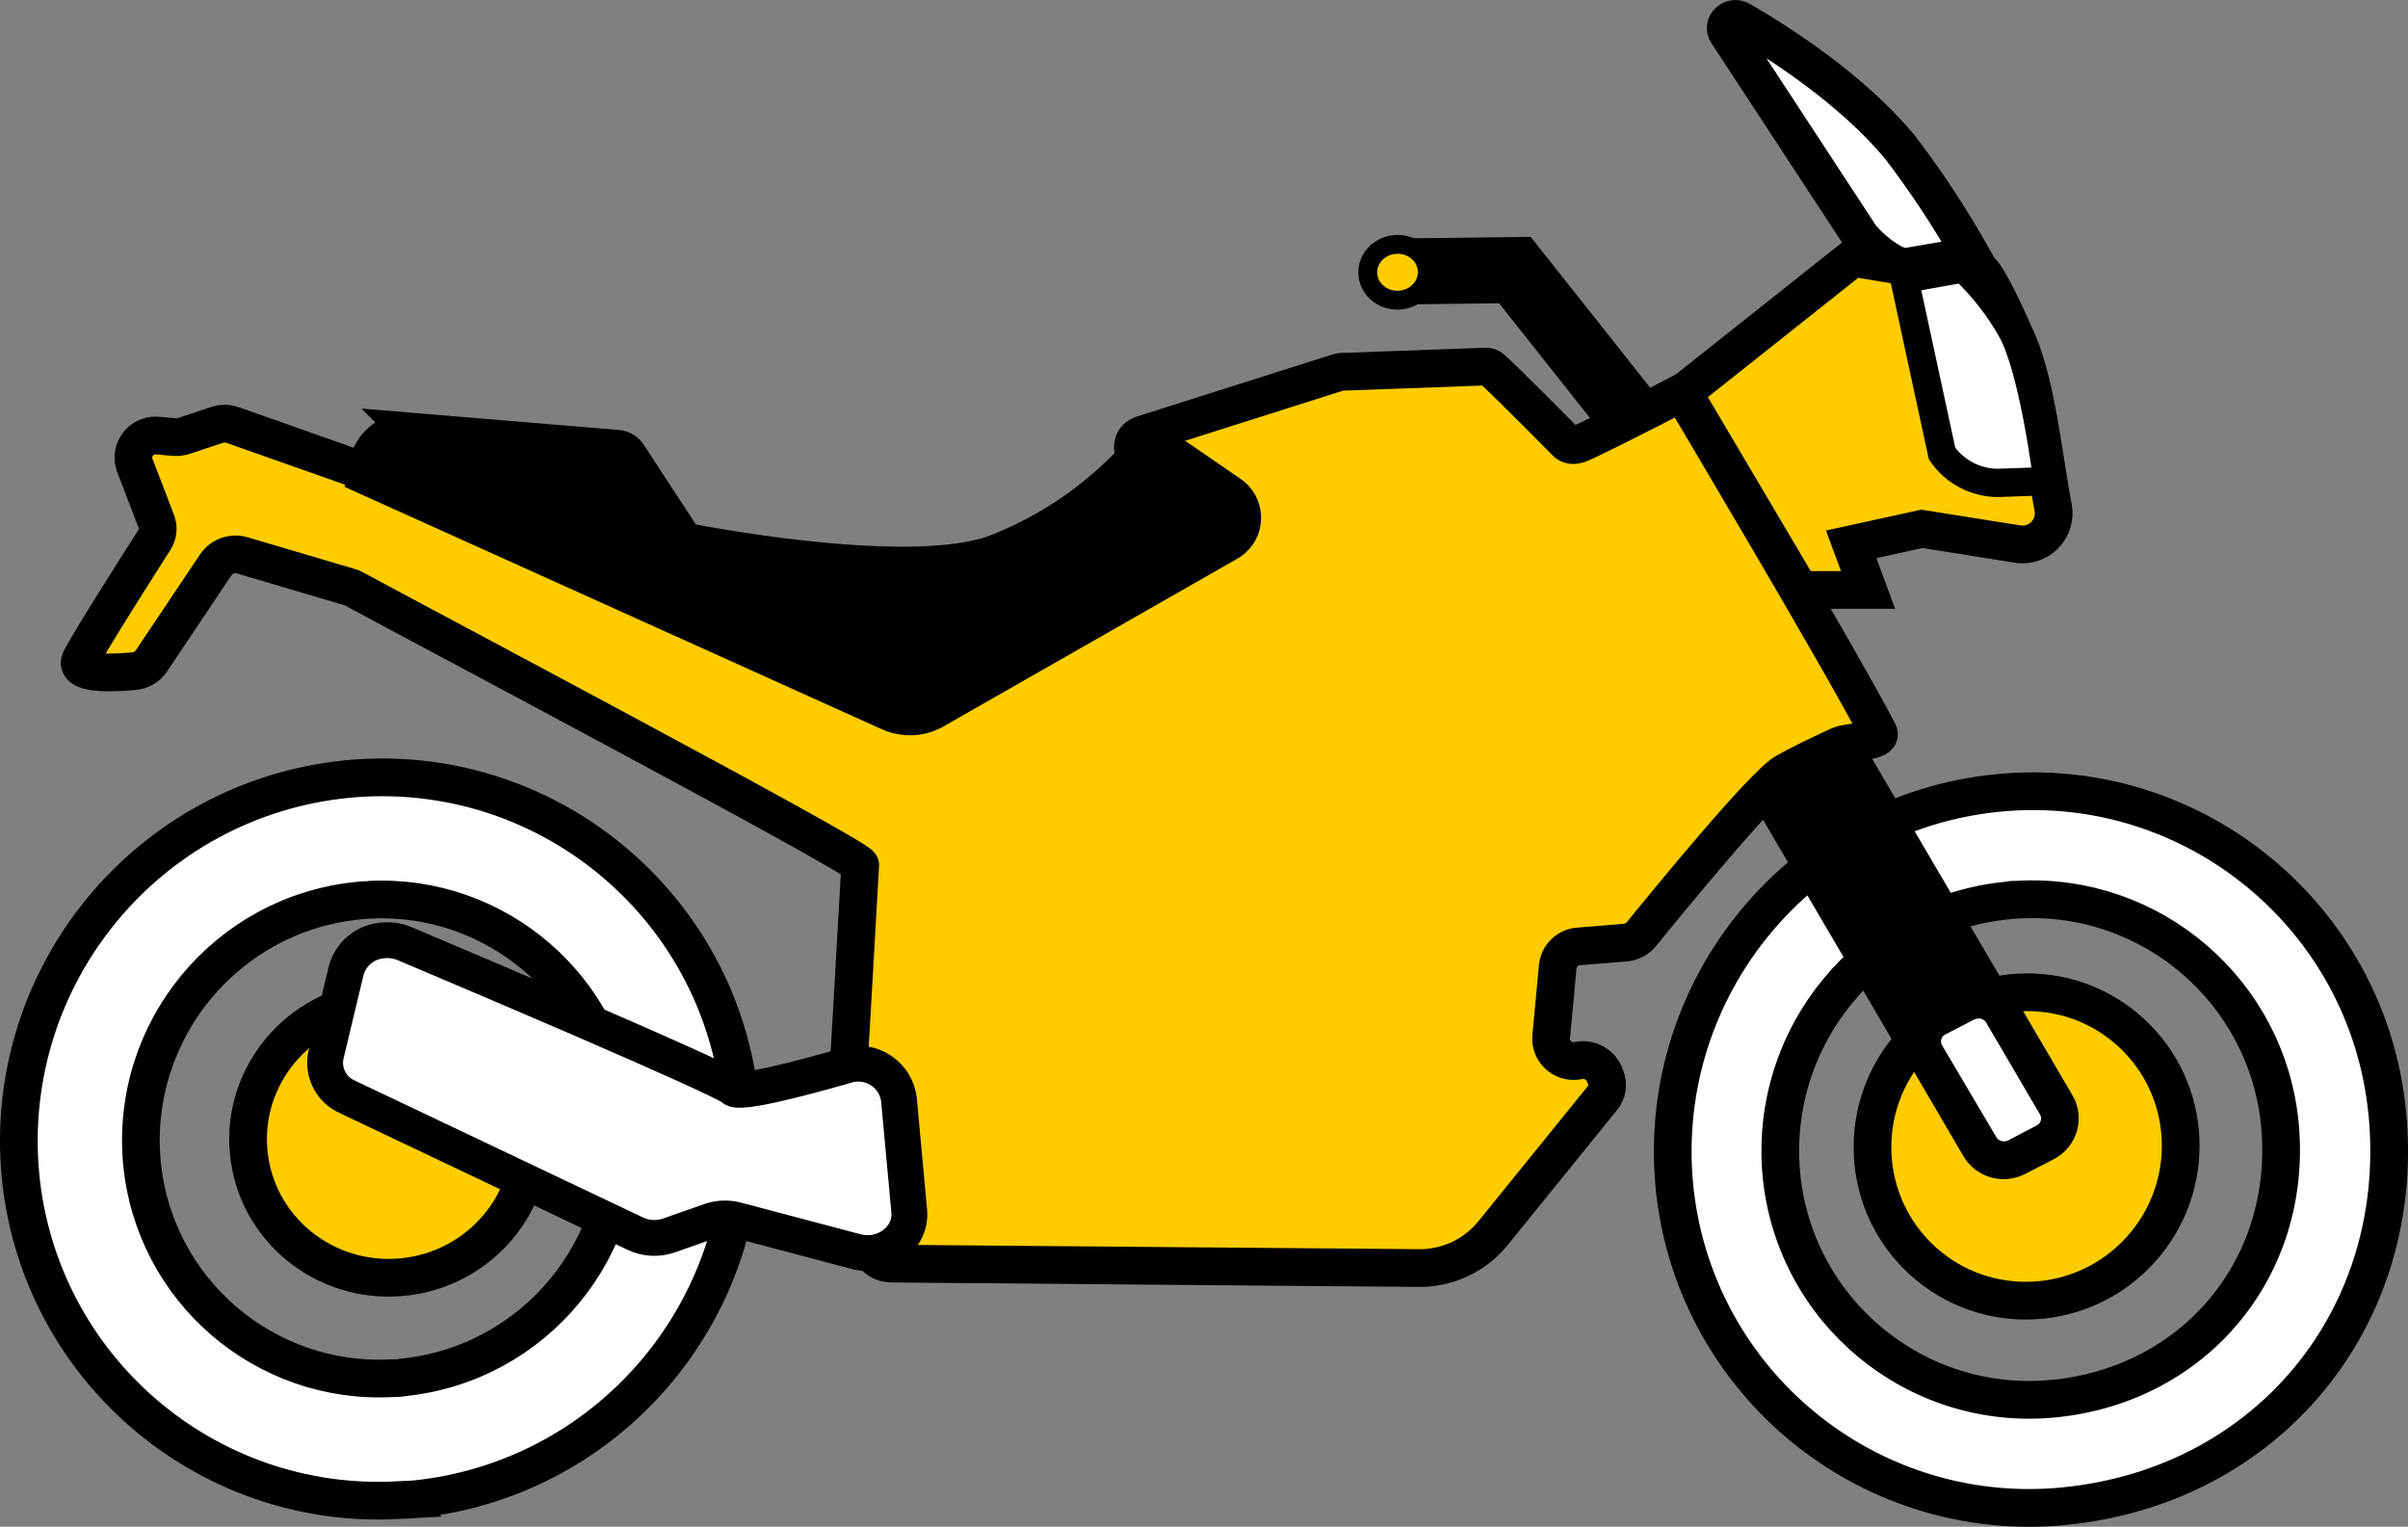
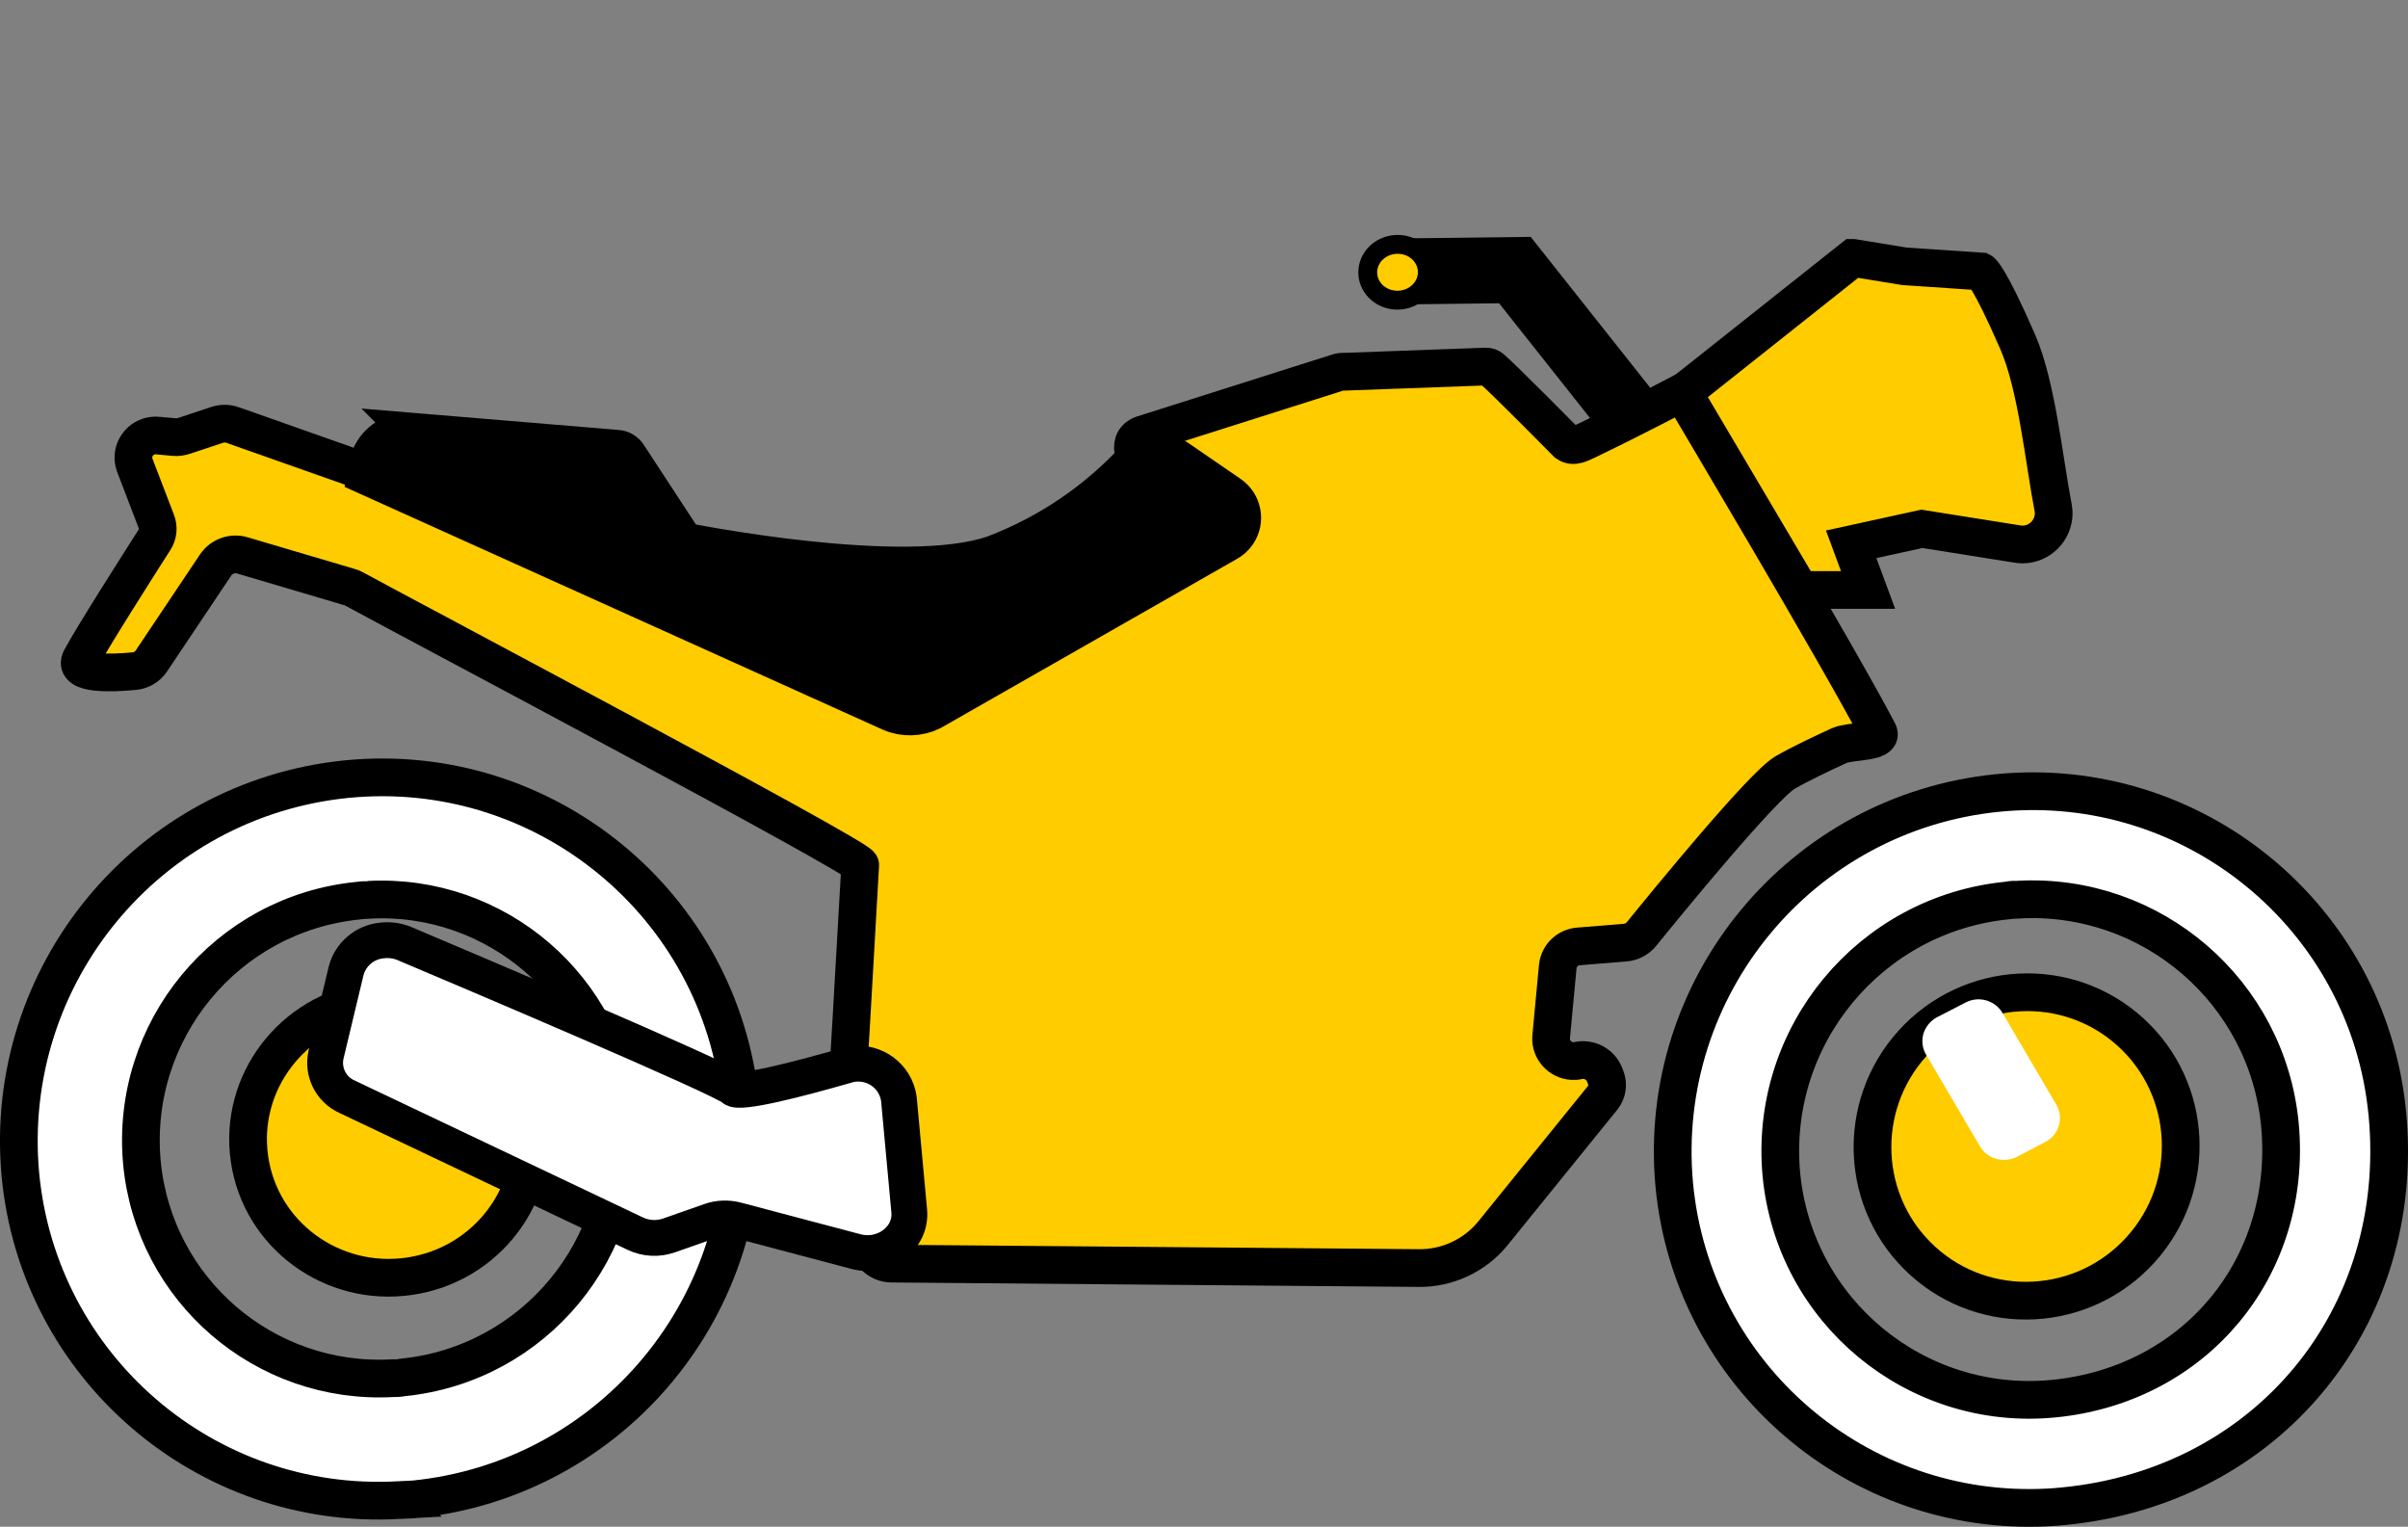
<svg xmlns="http://www.w3.org/2000/svg" id="Ebene_1" data-name="Ebene 1" viewBox="0 0 255.41 161.9">
  <rect x="0" y="0" width="255.41" height="161.9" fill="#808080" stroke="none" />
  <defs>
    <style>
      .cls-1 {
        stroke-width: 3px;
      }

      .cls-1, .cls-2, .cls-3, .cls-4, .cls-5, .cls-6, .cls-7, .cls-8, .cls-9 {
        stroke: #000;
      }

      .cls-1, .cls-3, .cls-10, .cls-5 {
        fill: #fff;
      }

      .cls-1, .cls-3, .cls-4, .cls-5, .cls-6, .cls-7 {
        stroke-miterlimit: 10;
      }

      .cls-2 {
        stroke-miterlimit: 10;
        stroke-width: 4px;
      }

      .cls-2, .cls-6, .cls-8, .cls-9 {
        fill: #fc0;
      }

      .cls-3 {
        stroke-width: 3.8px;
      }

      .cls-4, .cls-5, .cls-6 {
        stroke-width: 4px;
      }

      .cls-11, .cls-7 {
        fill: none;
      }

      .cls-7 {
        stroke-linecap: round;
        stroke-width: 7px;
      }

      .cls-8 {
        stroke-miterlimit: 10;
        stroke-width: 4px;
      }

      .cls-9 {
        stroke-miterlimit: 10;
        stroke-width: 2px;
      }
    </style>
  </defs>
  <g id="Motorräder_o.ä." data-name="Motorräder o.ä.">
    <g id="Motorrad-Enduro-Adventure-gelb">
      <ellipse class="cls-2" cx="214.96" cy="121.57" rx="16.39" ry="16.31" transform="translate(-19.47 199.24) rotate(-47.82)" />
      <path class="cls-5" d="M217.3,159.85c-20.29,1.1-37.82-14.01-39.72-34.24-1.9-20.91,13.41-39.44,34.3-41.52,20.78-2.05,39.29,13.14,41.33,33.92,0,.06.01.12.02.19h0c2,21.56-12.73,39.41-34.29,41.52-.55.06-1.09.1-1.64.13ZM214.08,95.4c-.38,0-.75,0-1.14.09-14.61,1.43-25.32,14.38-24,29,1.36,14.53,14.24,25.2,28.77,23.84.04,0,.08,0,.12-.01,15.07-1.48,25.37-14,24-29h0c-1.32-14.13-13.58-24.7-27.75-23.92h0Z" />
      <path class="cls-6" d="M196.54,27.35l-18,14.28,12.38,20.93h7.22l-1.79-4.84,7.5-1.64,10,1.59c1.79.37,3.54-.79,3.91-2.58.08-.38.09-.76.03-1.14-1-5.2-1.74-13-3.77-17.68-3.08-7.07-3.88-7.48-3.88-7.48l-8.15-.55-5.45-.89Z" />
      <ellipse class="cls-8" cx="41.3" cy="120.74" rx="14.99" ry="14.75" transform="translate(-16.98 7.22) rotate(-8.29)" />
-       <ellipse class="cls-11" cx="214.94" cy="121.58" rx="28.02" ry="26.24" transform="translate(-4.21 7.77) rotate(-2.05)" />
-       <path class="cls-4" d="M211.29,106.08l-18.3-31.17c-.53-.84-1.61-1.13-2.49-.68l-5,2.6c-.84.4-1.18,1.41-.78,2.24.02.03.03.06.05.1l18.28,31.17c.53.84,1.61,1.14,2.49.67l5-2.59c.84-.4,1.2-1.41.79-2.25-.01-.03-.03-.06-.04-.09Z" />
      <path class="cls-10" d="M212.53,123c-1.04,0-2-.54-2.52-1.43l-5.72-9.74c-.39-.66-.49-1.46-.28-2.2.23-.75.75-1.39,1.45-1.76l3.05-1.57c1.38-.71,3.08-.23,3.88,1.1l5.72,9.75c.39.66.49,1.46.27,2.2-.22.76-.74,1.39-1.44,1.75l-3,1.57c-.42.22-.89.33-1.36.33h-.05Z" />
-       <path d="M209.87,108c.33,0,.63.16.8.44l5.71,9.75c.23.39.1.89-.29,1.12-.02.01-.05.03-.07.04l-3.03,1.59c-.14.07-.29.1-.44.1-.33,0-.63-.16-.8-.44l-5.76-9.75c-.23-.39-.1-.89.29-1.12.02-.01.05-.03.07-.04l3.05-1.58c.14-.07.29-.1.44-.1M209.84,104.01c-.79,0-1.57.19-2.28.55l-3,1.58c-2.38,1.19-3.34,4.09-2.15,6.47.05.09.09.18.15.27l5.71,9.75c.89,1.5,2.51,2.41,4.25,2.41.79,0,1.57-.19,2.28-.55l3.05-1.57c1.19-.62,2.08-1.71,2.45-3,.36-1.27.19-2.63-.48-3.77l-5.71-9.74c-.89-1.5-2.51-2.42-4.25-2.42l-.02.02Z" />
      <path class="cls-6" d="M24.67,45.07l70.1,24.73c.6.21,1.26.19,1.85-.05l32.74-13.49c1.16-.42,1.76-1.69,1.34-2.85-.2-.54-.6-.99-1.11-1.25l-7.41-1.87c-1.78-.93-2.94-3.45-1.06-4.19l20.7-6.57c.25-.09.52-.13.78-.11l15-.55c.22-.01.44.07.61.22,1.49,1.31,8,7.9,8,7.9.73.5,1.47,0,2.28-.36,5-2.41,9.91-5,9.91-5,.74,1.27,16.66,28,20.83,36,.59,1.14-2.94.89-4.16,1.44-1.74.8-4.14,1.93-5.73,2.85-2.39,1.4-12.55,13.82-15.24,17.14-.43.52-1.06.85-1.74.9l-4.9.4c-1.15.07-2.09.95-2.23,2.1l-.71,7.56c-.07,1.31.95,2.43,2.26,2.5.22.01.43,0,.64-.06h0c1.14-.23,2.29.37,2.75,1.44l.14.36c.29.74.16,1.58-.35,2.19l-11.67,14.41c-1.93,2.32-4.81,3.65-7.83,3.61l-55.89-.47c-.64,0-1.25-.25-1.72-.68l-3.11-3c-.49-.45-.74-1.1-.69-1.76.45-6,2.14-35.81,2.19-36.82,0-.81-49.92-27.2-53.67-29.28-.15-.09-.32-.16-.49-.2l-11.36-3.36c-1.06-.32-2.21.08-2.84,1l-6.83,10.2c-.41.61-1.08,1.01-1.82,1.07-2.21.21-6.59.43-5.65-1.31,1.26-2.35,6.09-9.93,7.79-12.59.39-.59.47-1.34.2-2l-2.3-6c-.41-1.23.26-2.56,1.49-2.97.34-.11.71-.15,1.06-.1l1.65.15c.37.03.74-.02,1.09-.14l3.43-1.14c.54-.19,1.14-.19,1.68,0Z" />
      <path class="cls-4" d="M43.61,45.77l21.86,1.82c.46.03.88.28,1.13.66l6,9.17s23.31,4.71,32.87,1.33c5.75-2.19,10.91-5.7,15.06-10.24.86-1,3.36-.59,4.42.14l5.5,3.78c1.37.93,1.72,2.8.79,4.17-.28.41-.66.74-1.1.97l-31.31,17.87c-1.37.67-2.96.72-4.36.12l-55.6-25.08.57-2.41c.82-1.52,2.45-2.42,4.17-2.3Z" />
-       <path class="cls-5" d="M183.2,3.48c-.57-.86.49-1.86,1.42-1.33,4.36,2.53,11.8,7.35,16.86,13.4,2.81,3.67,5.36,7.54,7.64,11.57l-6.28,1.07c-1.34.84-4.65-1.93-5.54-3.19l-14.1-21.52Z" />
      <polyline class="cls-7" points="148.02 28.79 160.68 28.64 172.14 43.1" />
      <ellipse class="cls-9" cx="148.23" cy="28.87" rx="3.16" ry="2.96" transform="translate(-.94 5.35) rotate(-2.06)" />
-       <path class="cls-1" d="M201.99,29.58l4,18.52c1.34,1.93,3.54,3.09,5.89,3.11l5.3-.19s-1.46-11.82-3.8-16c-1.37-2.44-3.1-4.65-5.14-6.56l-6.25,1.12Z" />
      <path class="cls-5" d="M42.26,159.08c-20.48,1.13-38.19-14.13-40.1-34.55-1.92-21.1,13.53-39.81,34.62-41.91,20.99-2.06,39.68,13.29,41.74,34.28,0,.05,0,.1.01.15,1.93,21.12-13.52,39.84-34.62,41.95l-1.65.08ZM39.08,95.42c-.37,0-.73.05-1.09.09-13.97,1.39-24.21,13.78-22.94,27.76,1.27,13.52,13,23.62,26.56,22.88.37,0,.73,0,1.09-.08,13.97-1.39,24.21-13.78,22.94-27.76-1.27-13.52-13-23.63-26.56-22.89Z" />
      <path class="cls-3" d="M36.72,102.92l-2.14,8.93c-.41,1.83.53,3.7,2.25,4.46l30.55,14.51c1.13.54,2.43.6,3.61.18l4.33-1.52c.9-.32,1.88-.35,2.8-.11l12.66,3.35c3,.8,5.92-1.43,5.66-4.29l-1.1-11.92c-.35-2.38-2.56-4.02-4.94-3.67-.25.04-.5.1-.74.18-4.79,1.37-11.25,3.07-11.9,2.4-.93-1-28.72-12.76-34.84-15.35-.78-.33-1.63-.44-2.47-.33h0c-1.78.19-3.26,1.45-3.73,3.18Z" />
    </g>
  </g>
</svg>